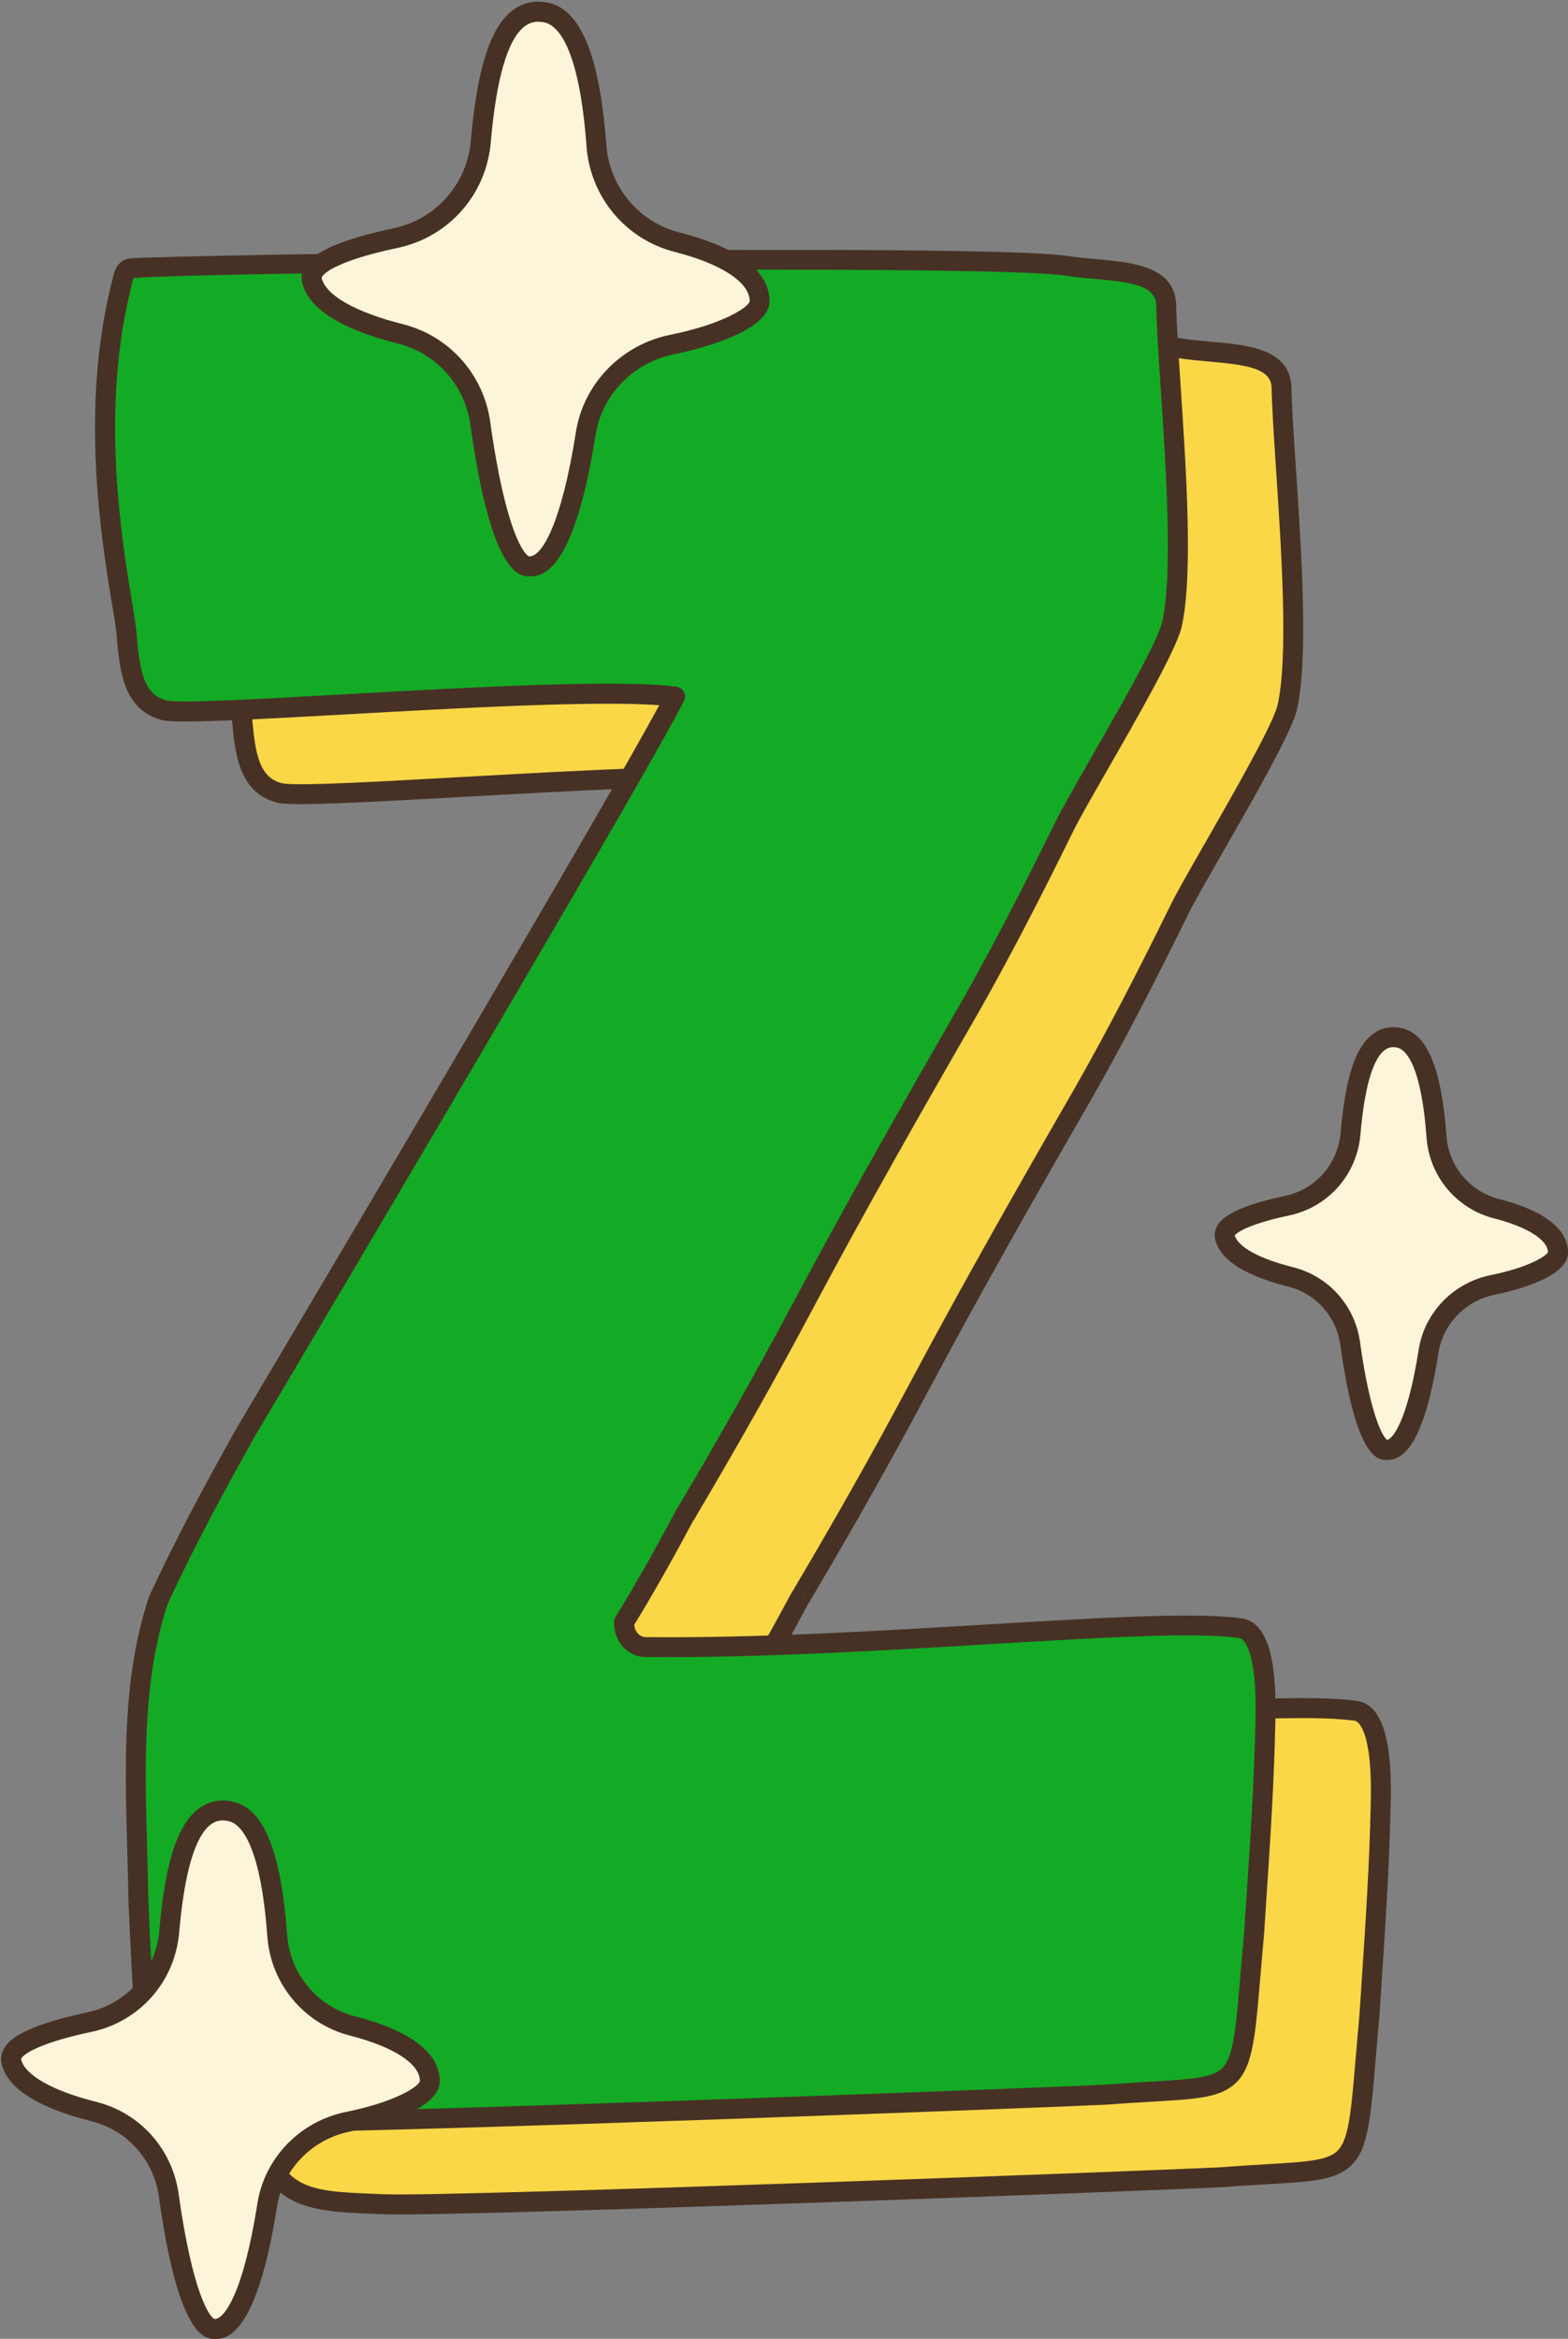
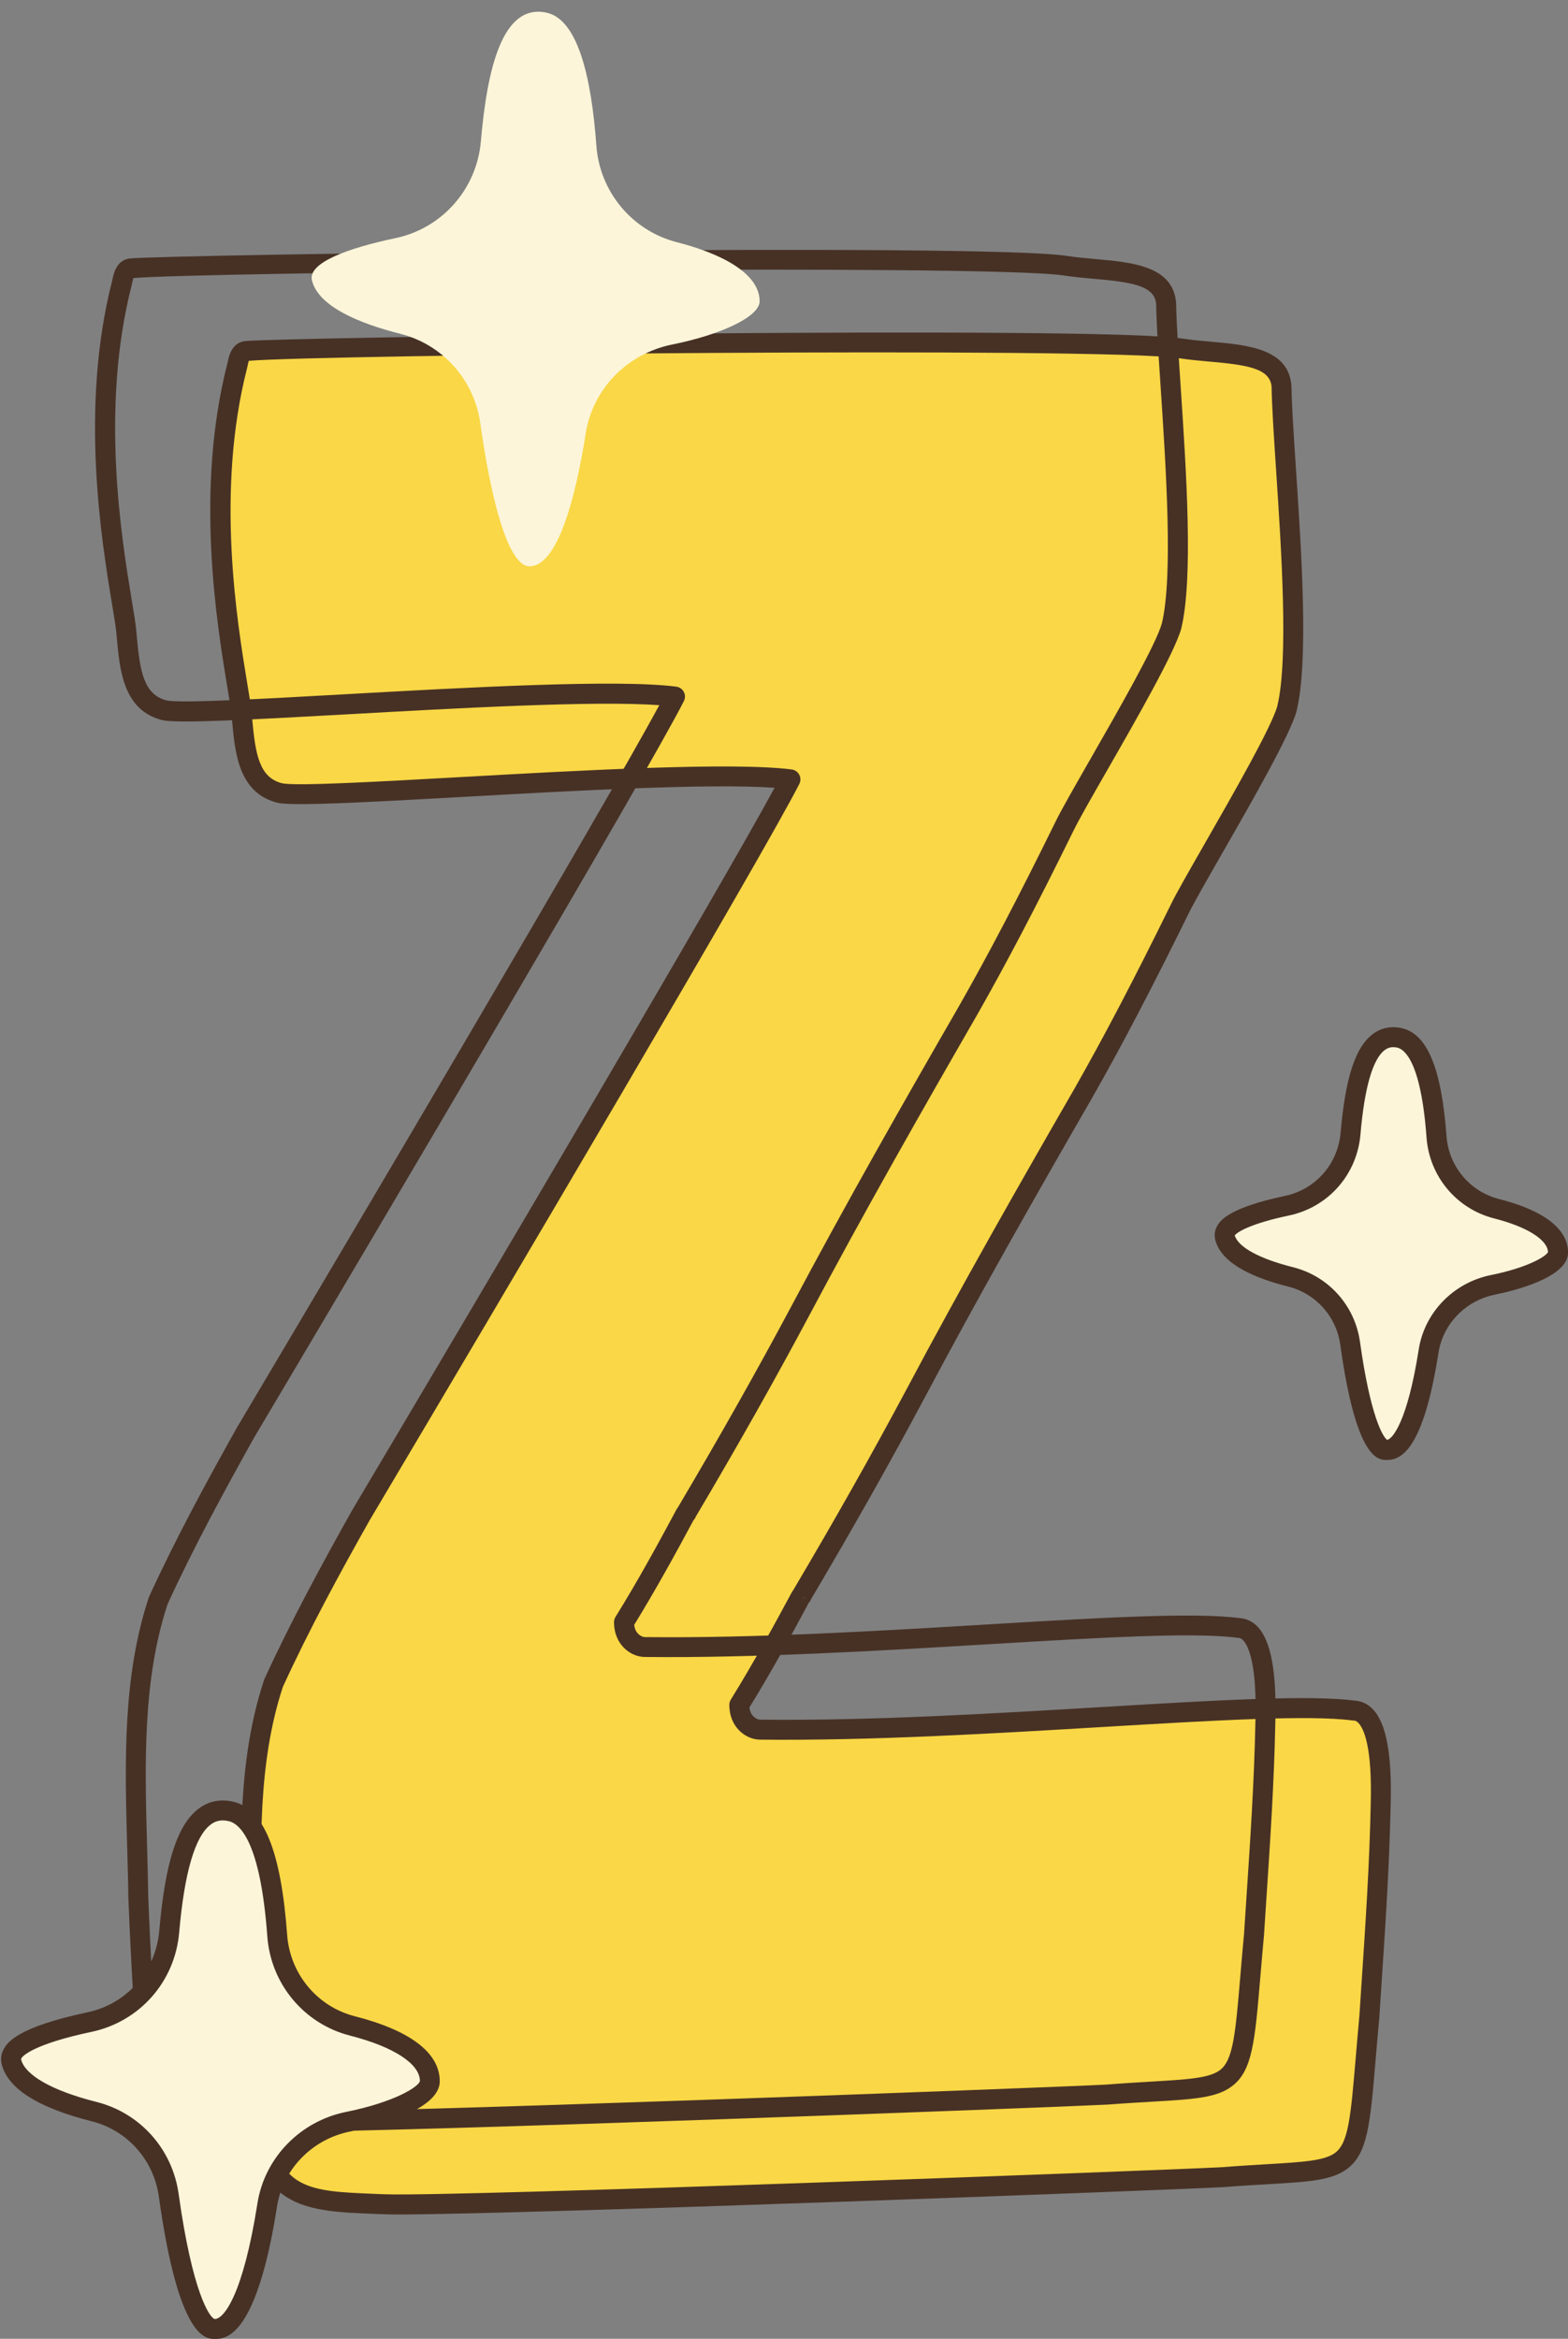
<svg xmlns="http://www.w3.org/2000/svg" fill="#000000" height="351" preserveAspectRatio="xMidYMid meet" version="1" viewBox="97.1 21.3 235.4 351.0" width="235.4" zoomAndPan="magnify">
  <rect x="97.1" y="21.3" width="235.4" height="351.0" fill="#808080" stroke="none" />
  <g>
    <g>
      <g>
        <g id="change1_1">
          <path d="M304.38,292.25c0.11-3.57,0.28-14.14-4.06-14.24c-13.13-1.74-55.43,3.23-89.1,2.86 c-1.08-0.01-2.25-0.78-2.77-1.97c-0.25-0.57-0.35-1.17-0.35-1.77c3.2-5.15,6.22-10.64,9.21-16.21c0.05-0.05,0.1-0.11,0.16-0.16 c-0.01,0-0.02,0-0.03,0c5.87-9.92,11.59-19.97,17.05-30.2c8.12-15.28,16.64-30.27,25.25-45.2c5.13-9.01,9.88-18.31,14.49-27.68 c2.3-4.75,14.62-24.84,16.06-30.02c2.49-10.38-0.65-38.05-0.81-48.44c-0.46-5.44-8.74-4.66-15.1-5.64 c-12.16-1.89-133.24-0.35-140.3,0.38c-1.1,0.11-1.21,1.62-1.38,2.25c-5.74,22.44,0.1,46.57,0.67,52.19 c0.46,4.94,0.66,10.69,5.8,11.9c6.3,1.08,61.67-4,76.59-2.07c-5.65,11.16-49.05,84.48-64.47,110.44 c-4.61,8.23-9.14,16.56-13.11,25.22c-4.69,14.13-3.19,29.82-3,44.6c0.28,7.09,0.62,14.18,1.23,21.24 c0.65,12.16,8.22,11.93,17.62,12.35c0.32,0.01,0.64,0.02,0.96,0.03c10.54,0.38,115.04-3.51,125.58-4.06 c10.27-0.8,15.25-0.48,17.89-2.45c3.07-2.29,2.94-7.69,4.24-21.59C303.36,313.44,304.17,302.85,304.38,292.25z" fill="#f9d746" />
        </g>
        <g id="change2_1">
          <path d="M156.97,353.64c-0.87,0-1.56-0.01-2.05-0.03c-0.31-0.01-0.64-0.02-0.97-0.03l-1.19-0.05 c-8.83-0.36-17.17-0.71-17.86-13.71c-0.61-7.11-0.95-14.42-1.23-21.26c-0.03-2.58-0.1-5.15-0.18-7.73 c-0.35-12.51-0.71-25.45,3.25-37.4c0.02-0.05,0.04-0.1,0.06-0.15c4.04-8.82,8.71-17.38,13.16-25.32 c19-31.98,55.33-93.46,63.42-108.43c-9.75-0.7-30.25,0.44-46.98,1.38c-15.31,0.85-24.83,1.35-27.5,0.9 c-5.98-1.41-6.52-7.48-6.96-12.36l-0.08-0.88c-0.09-0.87-0.32-2.29-0.62-4.08c-1.59-9.6-4.89-29.57-0.01-48.63 c0.02-0.07,0.04-0.16,0.06-0.26c0.16-0.79,0.59-2.9,2.62-3.11c5.53-0.57,127.95-2.35,140.69-0.38c1.35,0.21,2.83,0.34,4.27,0.47 c5.45,0.48,11.64,1.03,12.1,6.53c0,0.03,0,0.07,0.01,0.1c0.05,2.98,0.34,7.38,0.68,12.49c0.85,12.8,1.91,28.74,0.09,36.33 c-1.01,3.62-6.61,13.39-11.11,21.23c-2.3,4.02-4.29,7.49-5.07,9.08c-5.58,11.34-10.06,19.91-14.54,27.77 c-8.17,14.17-16.88,29.44-25.23,45.17c-5.06,9.49-10.6,19.31-16.94,30.02c-0.07,0.19-0.18,0.37-0.33,0.52l0,0 c-2.59,4.83-5.66,10.44-8.92,15.72c0.03,0.29,0.1,0.54,0.2,0.77c0.29,0.67,0.95,1.07,1.42,1.07c16.54,0.19,35.07-0.92,51.42-1.9 c16.61-0.99,30.96-1.85,37.79-0.96c1.05,0.05,2.01,0.5,2.78,1.31c2.01,2.12,2.88,6.85,2.65,14.46 c-0.18,8.84-0.77,17.81-1.35,26.48c-0.12,1.78-0.24,3.56-0.35,5.34c-0.22,2.4-0.4,4.52-0.56,6.41 c-0.81,9.6-1.19,13.98-4.27,16.28c-2.33,1.74-5.74,1.94-11.92,2.3c-1.96,0.11-4.19,0.24-6.75,0.44 C271.49,350.03,175.03,353.64,156.97,353.64z M139.57,274.45c-3.77,11.43-3.42,24.07-3.08,36.29c0.07,2.6,0.14,5.18,0.18,7.73 c0.27,6.76,0.61,14.03,1.22,21.13c0.55,10.33,5.99,10.55,14.99,10.93l1.19,0.05c0.3,0.01,0.61,0.02,0.93,0.03 c10.58,0.37,115.89-3.56,125.47-4.06c2.55-0.2,4.79-0.33,6.77-0.45c5.42-0.32,8.69-0.51,10.3-1.71c2.01-1.5,2.34-5.46,3.08-14.13 c0.16-1.9,0.34-4.03,0.56-6.4c0.11-1.74,0.23-3.52,0.35-5.3c0.58-8.64,1.17-17.57,1.35-26.34c0,0,0-0.01,0-0.01 c0.26-8.77-1.04-11.48-1.83-12.32c-0.31-0.33-0.56-0.38-0.77-0.38c-0.05,0-0.11-0.01-0.16-0.01c-6.52-0.86-20.78-0.01-37.29,0.97 c-16.4,0.98-34.99,2.09-51.63,1.91c-1.73-0.02-3.39-1.17-4.13-2.86c-0.32-0.72-0.47-1.49-0.48-2.36c0-0.28,0.08-0.56,0.23-0.8 c3.34-5.39,6.51-11.18,9.17-16.13c0.05-0.1,0.12-0.19,0.19-0.28c6.36-10.74,11.91-20.58,16.98-30.08 c8.37-15.76,17.1-31.06,25.28-45.25c4.44-7.8,8.9-16.32,14.45-27.6c0.81-1.68,2.83-5.19,5.16-9.26 c4.18-7.3,9.91-17.29,10.81-20.49c1.7-7.09,0.61-23.44-0.18-35.38c-0.34-5.11-0.63-9.53-0.68-12.58 c-0.27-2.75-3.73-3.25-9.37-3.75c-1.48-0.13-3.02-0.27-4.46-0.49c-11.24-1.75-129.57-0.52-139.71,0.38 c-0.08,0.2-0.15,0.56-0.19,0.75c-0.03,0.15-0.06,0.29-0.09,0.4c-4.72,18.45-1.49,38,0.06,47.4c0.31,1.85,0.55,3.31,0.64,4.28 l0.08,0.9c0.48,5.31,1.05,8.86,4.57,9.69c2.38,0.41,14.21-0.25,26.73-0.95c18.22-1.02,40.9-2.28,49.7-1.14 c0.48,0.06,0.91,0.36,1.13,0.79c0.23,0.43,0.23,0.94,0.01,1.38c-5.31,10.48-44.53,76.88-64.52,110.53 C148.18,257.28,143.56,265.75,139.57,274.45z M217.89,261.24l0.14,0.08l-0.52-0.5L217.89,261.24z" fill="#473125" />
        </g>
      </g>
    </g>
    <g>
      <g>
        <g id="change3_1">
-           <path d="M287.08,279.85c0.11-3.57,0.28-14.14-4.06-14.24c-13.13-1.74-55.43,3.23-89.1,2.86 c-1.08-0.01-2.25-0.78-2.77-1.97c-0.25-0.57-0.35-1.17-0.35-1.77c3.2-5.15,6.22-10.64,9.21-16.21c0.05-0.05,0.1-0.11,0.16-0.16 c-0.01,0-0.02,0-0.03,0c5.87-9.92,11.59-19.97,17.05-30.2c8.12-15.28,16.64-30.27,25.25-45.2c5.13-9.01,9.88-18.31,14.49-27.68 c2.3-4.75,14.62-24.84,16.06-30.02c2.49-10.38-0.65-38.05-0.81-48.44c-0.46-5.44-8.74-4.66-15.1-5.64 c-12.16-1.89-133.24-0.35-140.3,0.38c-1.1,0.11-1.21,1.62-1.38,2.25c-5.74,22.44,0.1,46.57,0.67,52.19 c0.46,4.94,0.66,10.69,5.8,11.9c6.3,1.08,61.67-4,76.59-2.07c-5.65,11.16-49.05,84.48-64.47,110.44 c-4.61,8.23-9.14,16.56-13.11,25.22c-4.69,14.13-3.19,29.82-3,44.6c0.28,7.09,0.62,14.18,1.23,21.24 c0.65,12.16,8.22,11.93,17.62,12.35c0.32,0.01,0.64,0.02,0.96,0.03c10.54,0.38,115.04-3.51,125.58-4.06 c10.27-0.8,15.25-0.48,17.89-2.45c3.07-2.29,2.94-7.69,4.24-21.59C286.06,301.03,286.86,290.44,287.08,279.85z" fill="#13ab25" />
-         </g>
+           </g>
        <g id="change2_4">
          <path d="M139.68,341.23c-0.88,0-1.57-0.01-2.06-0.03c-0.31-0.01-0.64-0.02-0.97-0.03l-1.19-0.05 c-8.83-0.36-17.17-0.71-17.86-13.71c-0.61-7.1-0.95-14.42-1.23-21.26c-0.03-2.58-0.11-5.15-0.18-7.73 c-0.35-12.51-0.71-25.45,3.25-37.39c0.02-0.05,0.04-0.1,0.06-0.15c4.04-8.81,8.71-17.38,13.16-25.32 c19-31.98,55.33-93.46,63.42-108.43c-9.75-0.7-30.25,0.44-46.98,1.38c-15.31,0.85-24.83,1.35-27.5,0.9 c-5.98-1.41-6.52-7.48-6.96-12.36l-0.08-0.88c-0.09-0.87-0.32-2.29-0.62-4.08c-1.59-9.6-4.89-29.57-0.01-48.63 c0.02-0.07,0.04-0.16,0.06-0.26c0.16-0.79,0.59-2.9,2.62-3.11c5.52-0.57,127.94-2.36,140.68-0.38c1.35,0.21,2.83,0.34,4.27,0.47 c5.46,0.48,11.64,1.03,12.1,6.53c0,0.03,0,0.07,0.01,0.1c0.05,2.98,0.34,7.38,0.68,12.49c0.85,12.8,1.91,28.74,0.09,36.33 c-1.01,3.62-6.6,13.38-11.1,21.23c-2.31,4.02-4.3,7.5-5.07,9.09c-5.58,11.35-10.07,19.92-14.54,27.77 c-8.17,14.17-16.88,29.44-25.23,45.17c-5.07,9.5-10.61,19.32-16.94,30.02c-0.07,0.19-0.18,0.37-0.33,0.52l-0.01,0.01 c-2.59,4.83-5.66,10.43-8.91,15.71c0.03,0.29,0.1,0.54,0.2,0.77c0.29,0.67,0.95,1.07,1.42,1.07c16.54,0.19,35.07-0.92,51.42-1.9 c16.6-0.99,30.95-1.85,37.78-0.96c1.05,0.05,2.01,0.5,2.78,1.31c2.01,2.12,2.87,6.85,2.65,14.46 c-0.18,8.85-0.77,17.81-1.35,26.48c-0.12,1.78-0.24,3.56-0.35,5.34c-0.22,2.4-0.4,4.52-0.56,6.41 c-0.81,9.6-1.19,13.98-4.27,16.28c-2.33,1.74-5.74,1.94-11.92,2.3c-1.96,0.12-4.19,0.24-6.75,0.44 C254.19,337.62,157.8,341.23,139.68,341.23z M122.26,262.04c-3.77,11.43-3.42,24.07-3.08,36.29c0.07,2.6,0.14,5.18,0.18,7.74 c0.32,7.82,0.64,14.43,1.22,21.13c0.55,10.33,5.99,10.55,14.99,10.93l1.19,0.05c0.3,0.01,0.61,0.02,0.93,0.03 c10.61,0.38,115.9-3.56,125.47-4.06c2.55-0.2,4.79-0.33,6.77-0.45c5.42-0.32,8.69-0.51,10.3-1.71c2.01-1.5,2.34-5.46,3.08-14.13 c0.16-1.9,0.34-4.03,0.56-6.4c0.11-1.74,0.23-3.52,0.35-5.3c0.58-8.64,1.17-17.57,1.35-26.35c0,0,0-0.01,0-0.01 c0.26-8.77-1.04-11.48-1.83-12.32c-0.31-0.33-0.56-0.38-0.77-0.38c-0.05,0-0.11-0.01-0.16-0.01c-6.52-0.87-20.77-0.01-37.28,0.97 c-16.4,0.98-34.99,2.09-51.64,1.91c-1.73-0.02-3.39-1.17-4.13-2.86c-0.32-0.72-0.47-1.49-0.48-2.36c0-0.28,0.08-0.56,0.23-0.8 c3.35-5.39,6.51-11.18,9.16-16.13c0.05-0.1,0.12-0.19,0.19-0.28c6.35-10.73,11.9-20.57,16.98-30.08 c8.37-15.76,17.1-31.06,25.28-45.25c4.44-7.79,8.9-16.31,14.45-27.6c0.81-1.68,2.83-5.2,5.16-9.27 c4.18-7.29,9.91-17.28,10.8-20.49c1.7-7.09,0.61-23.44-0.18-35.38c-0.34-5.11-0.63-9.53-0.68-12.58 c-0.27-2.75-3.73-3.25-9.37-3.75c-1.48-0.13-3.02-0.27-4.46-0.49c-11.25-1.75-129.58-0.51-139.71,0.38 c-0.08,0.2-0.15,0.55-0.19,0.74c-0.03,0.15-0.06,0.29-0.09,0.41c-4.72,18.45-1.49,38,0.06,47.39c0.31,1.85,0.55,3.31,0.64,4.28 l0.08,0.9c0.48,5.31,1.05,8.86,4.57,9.69c2.38,0.41,14.21-0.25,26.73-0.95c18.22-1.02,40.9-2.28,49.7-1.14 c0.48,0.06,0.91,0.36,1.13,0.79c0.23,0.43,0.23,0.94,0.01,1.38c-5.31,10.48-44.53,76.88-64.52,110.53 C130.88,244.88,126.25,253.35,122.26,262.04z" fill="#473125" />
        </g>
      </g>
    </g>
    <g>
      <g id="change4_3">
        <path d="M321.76,202.7c-5.01-1.28-8.62-5.64-9-10.8c-0.58-7.85-2.12-14.12-5.6-14.85c-4.94-1.04-6.61,6.35-7.31,14.38 c-0.46,5.32-4.32,9.71-9.55,10.81c-5.3,1.12-9.79,2.75-9.32,4.71c0.7,2.96,5.39,4.85,9.88,5.98c4.74,1.19,8.26,5.17,8.93,10.01 c1.11,7.97,3.02,15.94,5.48,15.96c3.21,0.02,5.21-7.92,6.29-14.84c0.79-5.01,4.67-8.92,9.64-9.93c5.54-1.12,9.79-3.12,9.79-4.84 C331,206.23,326.89,204.01,321.76,202.7z" fill="#fcf5d9" />
      </g>
      <g id="change2_5">
        <path d="M305.3,240.41c-0.01,0-0.02,0-0.03,0c-1.25-0.01-4.56-0.03-6.95-17.26c-0.59-4.27-3.66-7.71-7.81-8.76 c-6.56-1.65-10.26-4.04-10.98-7.09c-0.17-0.74-0.04-1.48,0.39-2.16c0.41-0.64,1.64-2.58,10.08-4.36c4.59-0.97,7.95-4.77,8.36-9.47 c0.72-8.3,2.22-12.88,4.86-14.84c1.22-0.91,2.69-1.21,4.25-0.88c3.88,0.81,6.03,5.96,6.79,16.2c0.33,4.54,3.5,8.34,7.88,9.45h0 c6.78,1.73,10.37,4.52,10.37,8.05c0,3.8-8.41,5.79-10.99,6.31c-4.38,0.88-7.78,4.38-8.46,8.69 C310.8,238.7,307.56,240.41,305.3,240.41z M282.47,206.71c0.52,1.76,3.7,3.5,8.76,4.77c5.34,1.35,9.29,5.76,10.05,11.25 c1.52,10.94,3.41,14.25,4.07,14.66c0.8-0.13,3.04-2.72,4.74-13.57c0.87-5.55,5.22-10.03,10.83-11.16 c5.42-1.09,8.22-2.75,8.58-3.44c-0.08-1.88-3.17-3.81-8.11-5.07c-5.63-1.44-9.7-6.31-10.13-12.14 c-0.84-11.51-3.36-13.27-4.41-13.49c-0.73-0.15-1.31-0.04-1.85,0.36c-1.81,1.35-3.05,5.62-3.66,12.69 c-0.52,6.02-4.84,10.91-10.73,12.15C284.71,204.96,282.79,206.25,282.47,206.71z M329.52,209.19L329.52,209.19L329.52,209.19z" fill="#473125" />
      </g>
    </g>
    <g>
      <g id="change4_1">
        <path d="M150.02,325.33c-6.3-1.61-10.83-7.08-11.31-13.56c-0.72-9.86-2.67-17.73-7.03-18.65 c-6.2-1.3-8.3,7.97-9.18,18.07c-0.58,6.68-5.43,12.2-11.99,13.58c-6.66,1.4-12.29,3.45-11.71,5.91c0.88,3.71,6.77,6.09,12.42,7.51 c5.95,1.5,10.37,6.49,11.22,12.57c1.39,10.01,3.8,20.03,6.88,20.05c4.04,0.03,6.54-9.94,7.91-18.64 c0.99-6.29,5.87-11.21,12.11-12.47c6.96-1.4,12.29-3.92,12.29-6.08C161.63,329.76,156.46,326.98,150.02,325.33z" fill="#fcf5d9" />
      </g>
      <g id="change2_2">
        <path d="M129.43,372.32c-0.04,0-0.08,0-0.12,0c-1.33-0.01-5.39-0.04-8.36-21.35c-0.77-5.52-4.73-9.97-10.1-11.32 c-8.09-2.04-12.64-4.94-13.51-8.62c-0.19-0.82-0.04-1.66,0.44-2.42c0.49-0.77,1.97-3.1,12.42-5.3 c5.94-1.25,10.28-6.17,10.81-12.24c0.89-10.31,2.73-15.97,5.95-18.36c1.46-1.09,3.16-1.44,5.03-1.04 c4.68,0.98,7.29,7.34,8.22,20.01c0.43,5.86,4.52,10.78,10.18,12.22l0,0c8.33,2.13,12.73,5.5,12.73,9.75 c0,4.48-10.33,6.91-13.5,7.55c-5.66,1.14-10.05,5.66-10.93,11.23C135.65,371.85,131.09,372.32,129.43,372.32z M130.55,294.5 c-0.67,0-1.25,0.2-1.8,0.61c-2.37,1.76-3.97,7.22-4.75,16.21c-0.64,7.4-5.94,13.39-13.18,14.92c-8.42,1.77-10.5,3.6-10.56,4.1 c0.57,2.4,4.7,4.74,11.32,6.41c6.56,1.65,11.4,7.08,12.34,13.82c2.07,14.85,4.67,18.61,5.42,18.76c0,0,0,0,0.01,0 c1.36,0,4.25-3.66,6.4-17.37c1.07-6.81,6.41-12.32,13.3-13.71c7.37-1.49,10.91-3.79,11.09-4.63c0-2.58-3.92-5.14-10.48-6.82 c-6.91-1.76-11.91-7.75-12.43-14.91c-1.04-14.19-4.11-16.92-5.84-17.29C131.09,294.53,130.81,294.5,130.55,294.5z" fill="#473125" />
      </g>
    </g>
    <g>
      <g id="change4_2">
        <path d="M198.72,57.65c-6.73-1.72-11.59-7.58-12.09-14.51c-0.77-10.55-2.85-18.97-7.52-19.95 c-6.63-1.39-8.88,8.53-9.82,19.33c-0.62,7.15-5.81,13.05-12.83,14.52c-7.13,1.5-13.15,3.69-12.53,6.32 c0.94,3.97,7.25,6.52,13.28,8.04c6.37,1.61,11.1,6.94,12,13.44c1.49,10.71,4.06,21.42,7.36,21.45c4.32,0.03,7-10.64,8.46-19.94 c1.06-6.73,6.28-11.99,12.96-13.34c7.44-1.5,13.15-4.2,13.15-6.5C211.13,62.39,205.6,59.41,198.72,57.65z" fill="#fcf5d9" />
      </g>
      <g id="change2_3">
-         <path d="M176.69,107.8c-0.05,0-0.09,0-0.13,0c-1.4-0.01-5.68-0.04-8.84-22.74c-0.83-5.95-5.1-10.74-10.88-12.2 c-8.62-2.17-13.45-5.25-14.37-9.15c-0.2-0.85-0.04-1.72,0.46-2.51c0.52-0.81,2.09-3.28,13.22-5.63 c6.4-1.35,11.08-6.65,11.64-13.19c0.94-10.84,2.95-17.06,6.32-19.57c1.54-1.14,3.32-1.51,5.3-1.1c4.88,1.03,7.73,8,8.71,21.31 c0.46,6.32,4.87,11.61,10.97,13.16l0,0c8.86,2.26,13.54,5.83,13.54,10.32c0,4.83-11.96,7.49-14.35,7.97 c-6.1,1.23-10.83,6.09-11.77,12.1C183.26,107.31,178.45,107.8,176.69,107.8z M177.89,24.56c-0.73,0-1.38,0.22-1.99,0.67 c-2.56,1.9-4.29,7.76-5.12,17.42c-0.68,7.87-6.31,14.24-14.01,15.86c-7.3,1.54-10.62,3.23-11.31,4.3 c-0.09,0.14-0.08,0.19-0.07,0.21c0.62,2.61,5.06,5.13,12.19,6.93c6.97,1.76,12.12,7.53,13.12,14.69 c2.32,16.72,5.24,20.15,5.89,20.16c0,0,0.01,0,0.01,0c1.86,0,4.8-4.89,6.96-18.67c1.14-7.24,6.82-13.1,14.14-14.58 c8.26-1.67,11.84-4.25,11.95-5.04c0-2.83-4.22-5.61-11.28-7.41h0c-7.35-1.88-12.66-8.25-13.22-15.85 c-1.12-15.25-4.45-18.19-6.33-18.59C178.47,24.6,178.17,24.56,177.89,24.56z" fill="#473125" />
-       </g>
+         </g>
    </g>
  </g>
</svg>